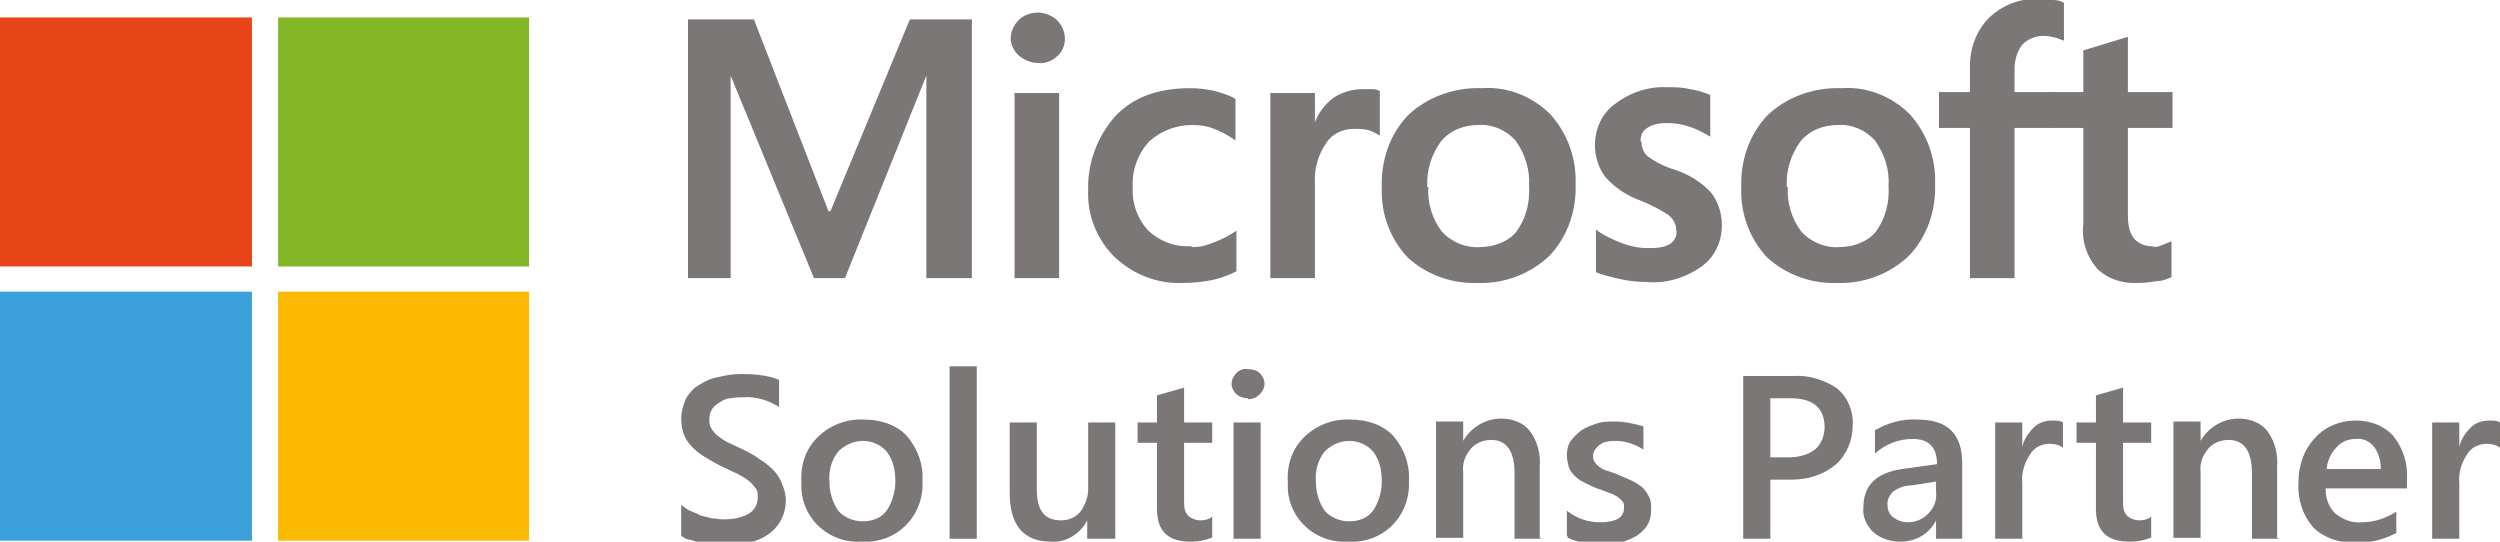
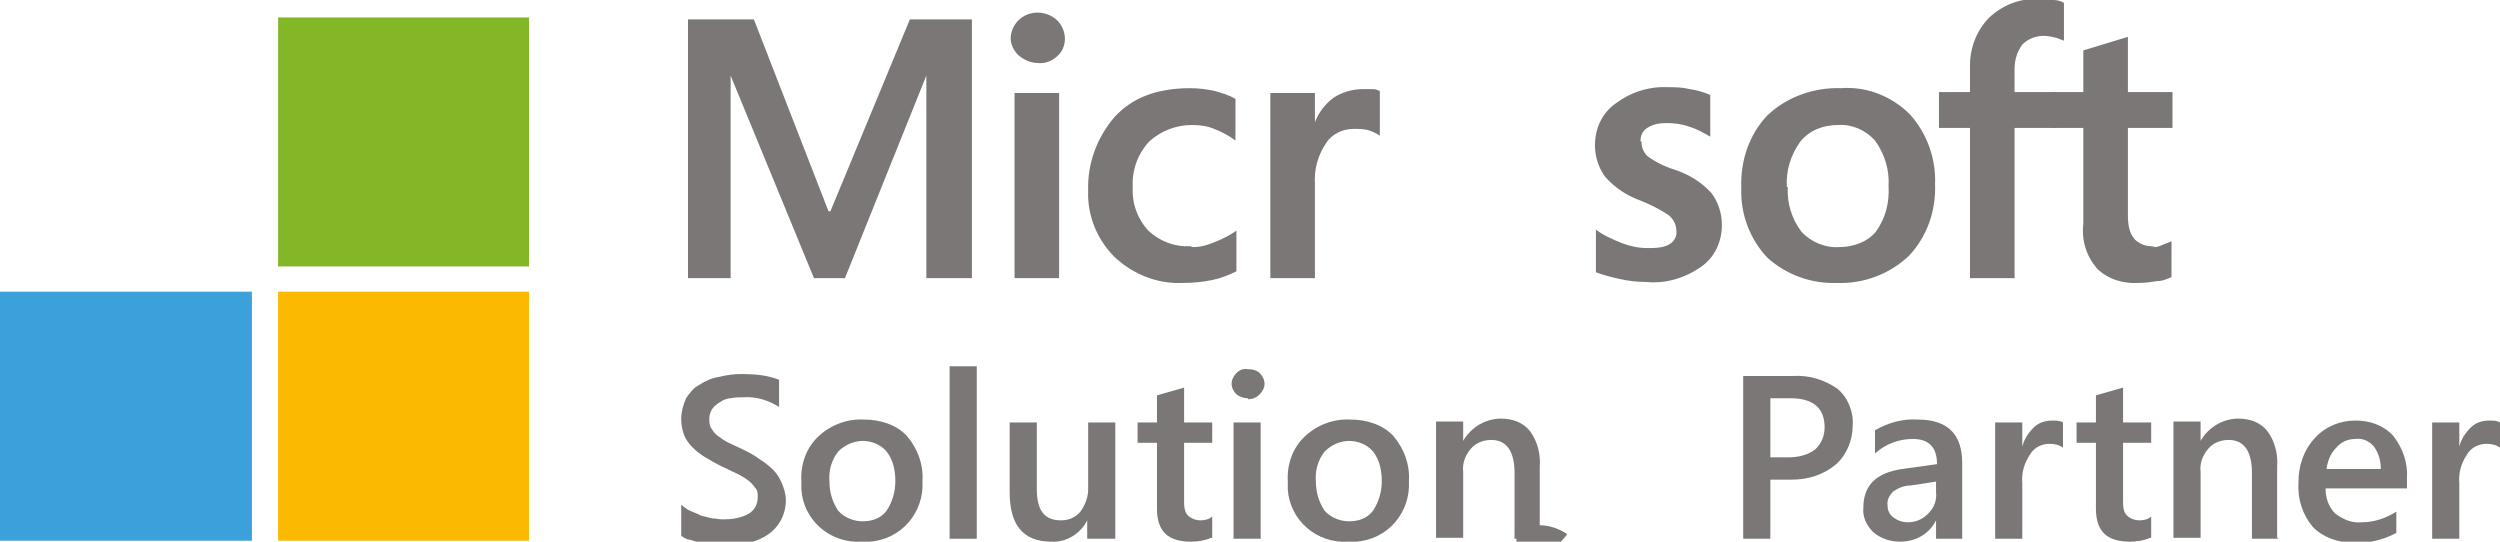
<svg xmlns="http://www.w3.org/2000/svg" id="Ebene_1" version="1.1" viewBox="0 0 258 55.9">
  <polyline points="100.3 2 100.3 28.7 95.6 28.7 95.6 7.8 95.6 7.8 87.2 28.7 84 28.7 75.4 7.8 75.4 7.8 75.4 28.7 71 28.7 71 2 77.8 2 85.5 21.8 85.7 21.8 93.9 2 100.3 2" fill="#7a7776" />
  <path d="M109.3,28.7h-4.6V9.6h4.6v19.2M104.3,4c0-.7.3-1.4.8-1.9.5-.5,1.2-.8,2-.8.7,0,1.5.3,2,.8.5.5.8,1.2.8,1.9,0,.7-.3,1.4-.8,1.8-.5.5-1.3.8-2,.7-.7,0-1.4-.3-2-.8-.5-.5-.8-1.1-.8-1.8" fill="#7a7776" />
  <path d="M123.1,25.5c.8,0,1.5-.2,2.2-.5.8-.3,1.6-.7,2.3-1.2v4.2c-.8.4-1.6.7-2.5.9-1,.2-2,.3-3.1.3-2.6.1-5.1-.9-7-2.7-1.8-1.8-2.8-4.3-2.7-6.8-.1-2.8.9-5.5,2.7-7.6,1.8-2,4.4-3,7.8-3,.9,0,1.7.1,2.6.3.7.2,1.4.4,2.1.8v4.3c-.7-.5-1.4-.9-2.2-1.2-.7-.3-1.5-.4-2.3-.4-1.6,0-3.2.6-4.4,1.7-1.2,1.3-1.8,3-1.7,4.7-.1,1.7.5,3.3,1.6,4.5,1.2,1.1,2.7,1.7,4.3,1.6" fill="#7a7776" />
  <path d="M140.7,9.2c.3,0,.7,0,1,0,.3,0,.5.1.7.2v4.6c-.3-.2-.7-.4-1-.5-.5-.2-1.1-.2-1.7-.2-1.1,0-2.2.5-2.8,1.4-.9,1.3-1.3,2.8-1.2,4.3v9.7h-4.6V9.6h4.6v3h0c.4-1,1-1.8,1.9-2.5.9-.6,2-.9,3-.9" fill="#7a7776" />
-   <path d="M147.4,19.3c-.1,1.6.4,3.3,1.4,4.6,1,1.1,2.5,1.7,3.9,1.6,1.4,0,2.9-.5,3.8-1.6,1-1.4,1.4-3,1.3-4.7.1-1.7-.4-3.3-1.4-4.7-1-1.1-2.4-1.7-3.8-1.6-1.5,0-2.9.5-3.9,1.7-1,1.4-1.5,3-1.4,4.7M142.6,19.4c-.1-2.8.8-5.5,2.7-7.5,2-1.9,4.8-2.9,7.6-2.8,2.6-.2,5.2.8,7.1,2.7,1.8,2,2.7,4.6,2.6,7.2.1,2.7-.8,5.4-2.7,7.4-2,1.9-4.7,2.9-7.4,2.8-2.6.1-5.2-.8-7.2-2.6-1.8-1.9-2.8-4.5-2.7-7.2" fill="#7a7776" />
  <path d="M169.4,14.6c0,.6.2,1.1.6,1.5.8.6,1.8,1.1,2.8,1.4,1.5.5,2.8,1.3,3.8,2.4.7.9,1.1,2.1,1.1,3.3,0,1.7-.7,3.3-2.1,4.3-1.7,1.2-3.7,1.8-5.7,1.6-.9,0-1.8-.1-2.7-.3-.9-.2-1.7-.4-2.5-.7v-4.4c.8.6,1.7,1,2.7,1.4.8.3,1.7.5,2.6.5.8,0,1.6,0,2.3-.4.5-.3.8-.9.7-1.4,0-.6-.3-1.2-.8-1.6-.9-.6-1.9-1.1-2.9-1.5-1.4-.5-2.6-1.3-3.6-2.4-.7-.9-1.1-2.1-1.1-3.3,0-1.7.7-3.3,2.1-4.3,1.6-1.2,3.5-1.8,5.4-1.7.8,0,1.5,0,2.3.2.7.1,1.4.3,2.1.6v4.3c-.7-.4-1.4-.8-2.1-1-.8-.3-1.6-.4-2.4-.4-.7,0-1.4.1-2,.5-.5.3-.7.8-.7,1.4" fill="#7a7776" />
  <g>
    <path d="M184.5,19.3c-.1,1.6.4,3.3,1.4,4.6,1,1.1,2.5,1.7,3.9,1.6,1.4,0,2.9-.5,3.8-1.6,1-1.4,1.4-3,1.3-4.7.1-1.7-.4-3.3-1.4-4.7-1-1.1-2.4-1.7-3.8-1.6-1.5,0-2.9.5-3.9,1.7-1,1.4-1.5,3-1.4,4.7M179.7,19.4c-.1-2.8.8-5.5,2.7-7.5,2-1.9,4.8-2.9,7.6-2.8,2.6-.2,5.2.8,7.1,2.7,1.8,2,2.7,4.6,2.6,7.2.1,2.7-.8,5.4-2.7,7.4-2,1.9-4.7,2.9-7.4,2.8-2.6.1-5.2-.8-7.2-2.6-1.8-1.9-2.8-4.5-2.7-7.2" fill="#7a7776" />
    <path d="M210.4,0c.5,0,1,0,1.5,0,.4,0,.8.1,1.1.3v3.9c-.3-.1-.5-.2-.8-.3-.4-.1-.9-.2-1.3-.2-.8,0-1.6.3-2.2.9-.6.8-.8,1.7-.8,2.6v2.3h4.3v3.7h-4.3v15.5h-4.6v-15.5h-3.2v-3.7h3.2v-2.7c0-1.9.7-3.7,2-5,1.4-1.3,3.2-2,5.1-1.9" fill="#7a7776" />
  </g>
  <path d="M222.1,25.5c.3,0,.6,0,1-.2.3-.1.7-.3,1-.4v3.7c-.5.2-.9.4-1.4.4-.7.1-1.3.2-2,.2-1.6.1-3.2-.4-4.3-1.5-1.1-1.3-1.6-2.9-1.4-4.6v-9.9h-3.2v-3.7h3.2v-4.3l4.6-1.4v5.7h4.6v3.7h-4.6v9c0,.9.1,1.8.7,2.5.5.5,1.3.8,2.1.7" fill="#7a7776" />
  <g>
    <path d="M70.3,55v-2.9c.3.2.6.5.9.6.4.2.8.3,1.1.5.4.1.8.2,1.2.3.4,0,.7.1,1.1.1.9,0,1.8-.1,2.7-.6.6-.4.9-1,.9-1.7,0-.4,0-.7-.3-1-.2-.3-.5-.6-.8-.8-.4-.3-.8-.5-1.2-.7-.5-.2-1-.5-1.5-.7-.6-.3-1.1-.6-1.6-.9-.5-.3-.9-.6-1.3-1-.4-.4-.7-.8-.9-1.3-.2-.5-.3-1.1-.3-1.7,0-.7.2-1.4.5-2.1.4-.6.8-1.1,1.4-1.4.6-.4,1.3-.7,2-.8.8-.2,1.5-.3,2.3-.3,1.3,0,2.7.1,3.9.6v2.8c-1.1-.7-2.4-1.1-3.7-1-.4,0-.8,0-1.3.1-.4,0-.8.2-1.1.4-.3.2-.6.4-.8.7-.2.3-.3.7-.3,1,0,.3,0,.7.2,1,.2.3.4.6.7.8.4.3.7.5,1.1.7.4.2.9.4,1.5.7.6.3,1.2.6,1.7,1,.5.3,1,.7,1.4,1.1.4.4.7.9.9,1.4.2.5.4,1.1.4,1.7,0,1.5-.7,2.8-1.9,3.6-.6.4-1.3.7-2,.8-.8.2-1.6.2-2.4.2-.3,0-.6,0-1.1,0-.4,0-.8-.1-1.3-.2-.4,0-.8-.2-1.2-.3-.3,0-.6-.2-.9-.4" fill="#7a7776" />
    <path d="M89.1,45.5c-1,0-1.9.4-2.6,1.1-.7.9-1,2-.9,3.1,0,1.1.3,2.1.9,3,.6.7,1.6,1.1,2.5,1.1,1,0,1.9-.3,2.5-1.1.6-.9.9-2,.9-3,0-1.1-.2-2.2-.9-3.1-.6-.7-1.5-1.1-2.5-1.1M88.9,55.9c-3.2.2-6-2.2-6.2-5.4,0-.3,0-.5,0-.8-.1-1.8.5-3.5,1.8-4.7,1.3-1.2,3-1.8,4.7-1.7,1.6,0,3.3.5,4.4,1.7,1.1,1.3,1.7,2.9,1.6,4.6.2,3.3-2.2,6.1-5.5,6.3-.3,0-.6,0-.8,0" fill="#7a7776" />
    <polyline points="98 37.8 100.8 37.8 100.8 55.6 98 55.6 98 37.8" fill="#7a7776" />
    <path d="M115,55.6h-2.8v-1.9h0c-.7,1.4-2.2,2.3-3.7,2.2-2.9,0-4.3-1.7-4.3-5.1v-7.2h2.8v6.9c0,2.2.8,3.2,2.5,3.2.8,0,1.5-.3,2-.9.5-.7.8-1.5.8-2.3v-6.9h2.8v12" fill="#7a7776" />
    <path d="M125,55.5c-.7.3-1.4.4-2.1.4-2.4,0-3.5-1.1-3.5-3.4v-6.8h-2v-2.1h2v-2.8l2.8-.8v3.6h2.9v2.1h-2.9v6c0,.5,0,1.1.4,1.5.3.3.8.5,1.3.5.4,0,.9-.1,1.2-.4v2.2" fill="#7a7776" />
    <path d="M130.1,55.6h-2.8v-12h2.8v12M128.8,41.1c-.4,0-.8-.1-1.2-.4-.3-.3-.5-.7-.5-1.1,0-.4.2-.8.5-1.1.3-.3.7-.5,1.2-.4.4,0,.9.1,1.2.4.3.3.5.7.5,1.1,0,.4-.2.8-.5,1.1-.3.3-.7.5-1.2.5" fill="#7a7776" />
    <path d="M139.3,45.5c-1,0-1.9.4-2.6,1.1-.7.9-1,2-.9,3.1,0,1.1.3,2.1.9,3,.6.7,1.6,1.1,2.5,1.1,1,0,1.9-.3,2.5-1.1.6-.9.9-2,.9-3,0-1.1-.2-2.2-.9-3.1-.6-.7-1.5-1.1-2.5-1.1M139.1,55.9c-3.2.2-6-2.2-6.2-5.4,0-.3,0-.5,0-.8-.1-1.8.5-3.5,1.8-4.7,1.3-1.2,3-1.8,4.7-1.7,1.6,0,3.3.5,4.4,1.7,1.1,1.3,1.7,2.9,1.6,4.6.2,3.3-2.2,6.1-5.5,6.3-.3,0-.6,0-.8,0" fill="#7a7776" />
    <path d="M159.1,55.6h-2.8v-6.8c0-2.2-.8-3.4-2.4-3.4-.8,0-1.6.3-2.1.9-.6.7-.9,1.5-.8,2.4v6.8h-2.8v-12h2.8v2h0c.8-1.4,2.3-2.3,3.9-2.3,1.2,0,2.3.4,3,1.3.8,1.1,1.1,2.4,1,3.7v7.3" fill="#7a7776" />
-     <path d="M161.7,55.2v-2.5c1,.8,2.2,1.2,3.4,1.2,1.7,0,2.5-.5,2.5-1.5,0-.3,0-.5-.2-.7-.2-.2-.4-.4-.6-.5-.3-.2-.6-.3-.9-.4-.3-.1-.7-.3-1.1-.4-.5-.2-.9-.4-1.3-.6-.4-.2-.7-.4-1-.7-.3-.3-.5-.6-.6-.9-.1-.4-.2-.8-.2-1.2,0-.5.1-1.1.4-1.5.3-.4.7-.8,1.1-1.1.5-.3,1-.5,1.6-.7.6-.2,1.2-.2,1.8-.2,1,0,2,.2,3,.5v2.4c-.9-.6-1.9-.9-2.9-.9-.3,0-.6,0-.9.1-.3,0-.5.2-.7.3-.2.1-.3.3-.5.5-.1.2-.2.4-.2.6,0,.2,0,.5.2.7.1.2.3.4.5.5.2.2.5.3.8.4.3.1.7.2,1.1.4.5.2.9.4,1.4.6.4.2.7.4,1.1.7.3.3.5.6.7,1,.2.4.2.9.2,1.3,0,.6-.1,1.1-.4,1.6-.3.5-.7.8-1.1,1.1-.5.3-1.1.5-1.6.7-.6.1-1.3.2-2,.2-1.2,0-2.4-.2-3.5-.7" fill="#7a7776" />
+     <path d="M161.7,55.2v-2.5v2.4c-.9-.6-1.9-.9-2.9-.9-.3,0-.6,0-.9.1-.3,0-.5.2-.7.3-.2.1-.3.3-.5.5-.1.2-.2.4-.2.6,0,.2,0,.5.2.7.1.2.3.4.5.5.2.2.5.3.8.4.3.1.7.2,1.1.4.5.2.9.4,1.4.6.4.2.7.4,1.1.7.3.3.5.6.7,1,.2.4.2.9.2,1.3,0,.6-.1,1.1-.4,1.6-.3.5-.7.8-1.1,1.1-.5.3-1.1.5-1.6.7-.6.1-1.3.2-2,.2-1.2,0-2.4-.2-3.5-.7" fill="#7a7776" />
    <path d="M182.7,41.1v6.1h1.8c1,0,2-.2,2.8-.8.7-.6,1-1.5,1-2.3,0-2-1.2-3-3.5-3h-2.1M182.7,49.5v6.1h-2.8v-16.8h5.2c1.6-.1,3.2.4,4.5,1.3,1.1.9,1.7,2.4,1.6,3.8,0,1.5-.6,3-1.7,4-1.3,1.1-2.9,1.6-4.6,1.6h-2.3" fill="#7a7776" />
    <path d="M199.8,49.7l-2.6.4c-.6,0-1.2.2-1.8.6-.4.4-.7.9-.6,1.5,0,.5.2.9.6,1.2.4.3.9.5,1.5.5.8,0,1.5-.3,2.1-.9.6-.6.9-1.4.8-2.2v-1M202.5,55.6h-2.7v-1.9h0c-.7,1.4-2.1,2.2-3.7,2.2-1,0-2-.3-2.8-1-.7-.7-1.1-1.6-1-2.5,0-2.3,1.3-3.6,4-4l3.6-.5c0-1.7-.8-2.6-2.5-2.6-1.4,0-2.8.5-3.9,1.5v-2.4c1.4-.8,2.9-1.2,4.4-1.1,3.1,0,4.6,1.5,4.6,4.5v7.8" fill="#7a7776" />
    <path d="M212.9,46.2c-.4-.3-.9-.4-1.4-.4-.8,0-1.6.4-2,1.1-.6.9-.9,1.9-.8,3v5.7h-2.8v-12h2.8v2.5h0c.2-.8.6-1.4,1.2-2,.5-.5,1.2-.7,1.9-.7.4,0,.8,0,1.1.2v2.6" fill="#7a7776" />
    <path d="M221.9,55.5c-.7.3-1.4.4-2.1.4-2.4,0-3.5-1.1-3.5-3.4v-6.8h-2v-2.1h2v-2.8l2.8-.8v3.6h2.9v2.1h-2.9v6c0,.5,0,1.1.4,1.5.3.3.8.5,1.3.5.4,0,.9-.1,1.2-.4v2.2" fill="#7a7776" />
    <path d="M235.2,55.6h-2.8v-6.8c0-2.2-.8-3.4-2.4-3.4-.8,0-1.6.3-2.1.9-.6.7-.9,1.5-.8,2.4v6.8h-2.8v-12h2.8v2h0c.8-1.4,2.3-2.3,3.9-2.3,1.2,0,2.3.4,3,1.3.8,1.1,1.1,2.4,1,3.7v7.3" fill="#7a7776" />
    <path d="M245.7,48.4c0-.8-.2-1.6-.7-2.3-.5-.6-1.2-.9-1.9-.8-.8,0-1.5.3-2,.9-.6.6-.9,1.4-1,2.2h5.6M248.3,50.4h-8.3c0,1,.3,1.9,1,2.6.8.6,1.7,1,2.7.9,1.3,0,2.5-.4,3.6-1.1v2.2c-1.3.7-2.9,1.1-4.4,1-1.6,0-3.1-.5-4.2-1.6-1.1-1.3-1.6-2.9-1.5-4.6,0-1.7.5-3.3,1.7-4.6,1.1-1.2,2.6-1.8,4.2-1.8,1.5,0,2.9.5,3.9,1.6,1,1.3,1.5,2.8,1.4,4.4v1" fill="#7a7776" />
  </g>
  <path d="M258,46.2c-.4-.3-.9-.4-1.4-.4-.8,0-1.6.4-2,1.1-.6.9-.9,1.9-.8,3v5.7h-2.8v-12h2.8v2.5h0c.2-.8.6-1.4,1.2-2,.5-.5,1.2-.7,1.9-.7.4,0,.8,0,1.1.2v2.6" fill="#7a7776" />
-   <polyline points="0 1.8 26 1.8 26 27.5 0 27.5 0 1.8" fill="#e74518" />
  <polyline points="28.7 1.8 54.6 1.8 54.6 27.5 28.7 27.5 28.7 1.8" fill="#84b727" />
  <polyline points="0 30.1 26 30.1 26 55.8 0 55.8 0 30.1" fill="#3ca0da" />
  <polyline points="28.7 30.1 54.6 30.1 54.6 55.8 28.7 55.8 28.7 30.1" fill="#fbb900" />
</svg>